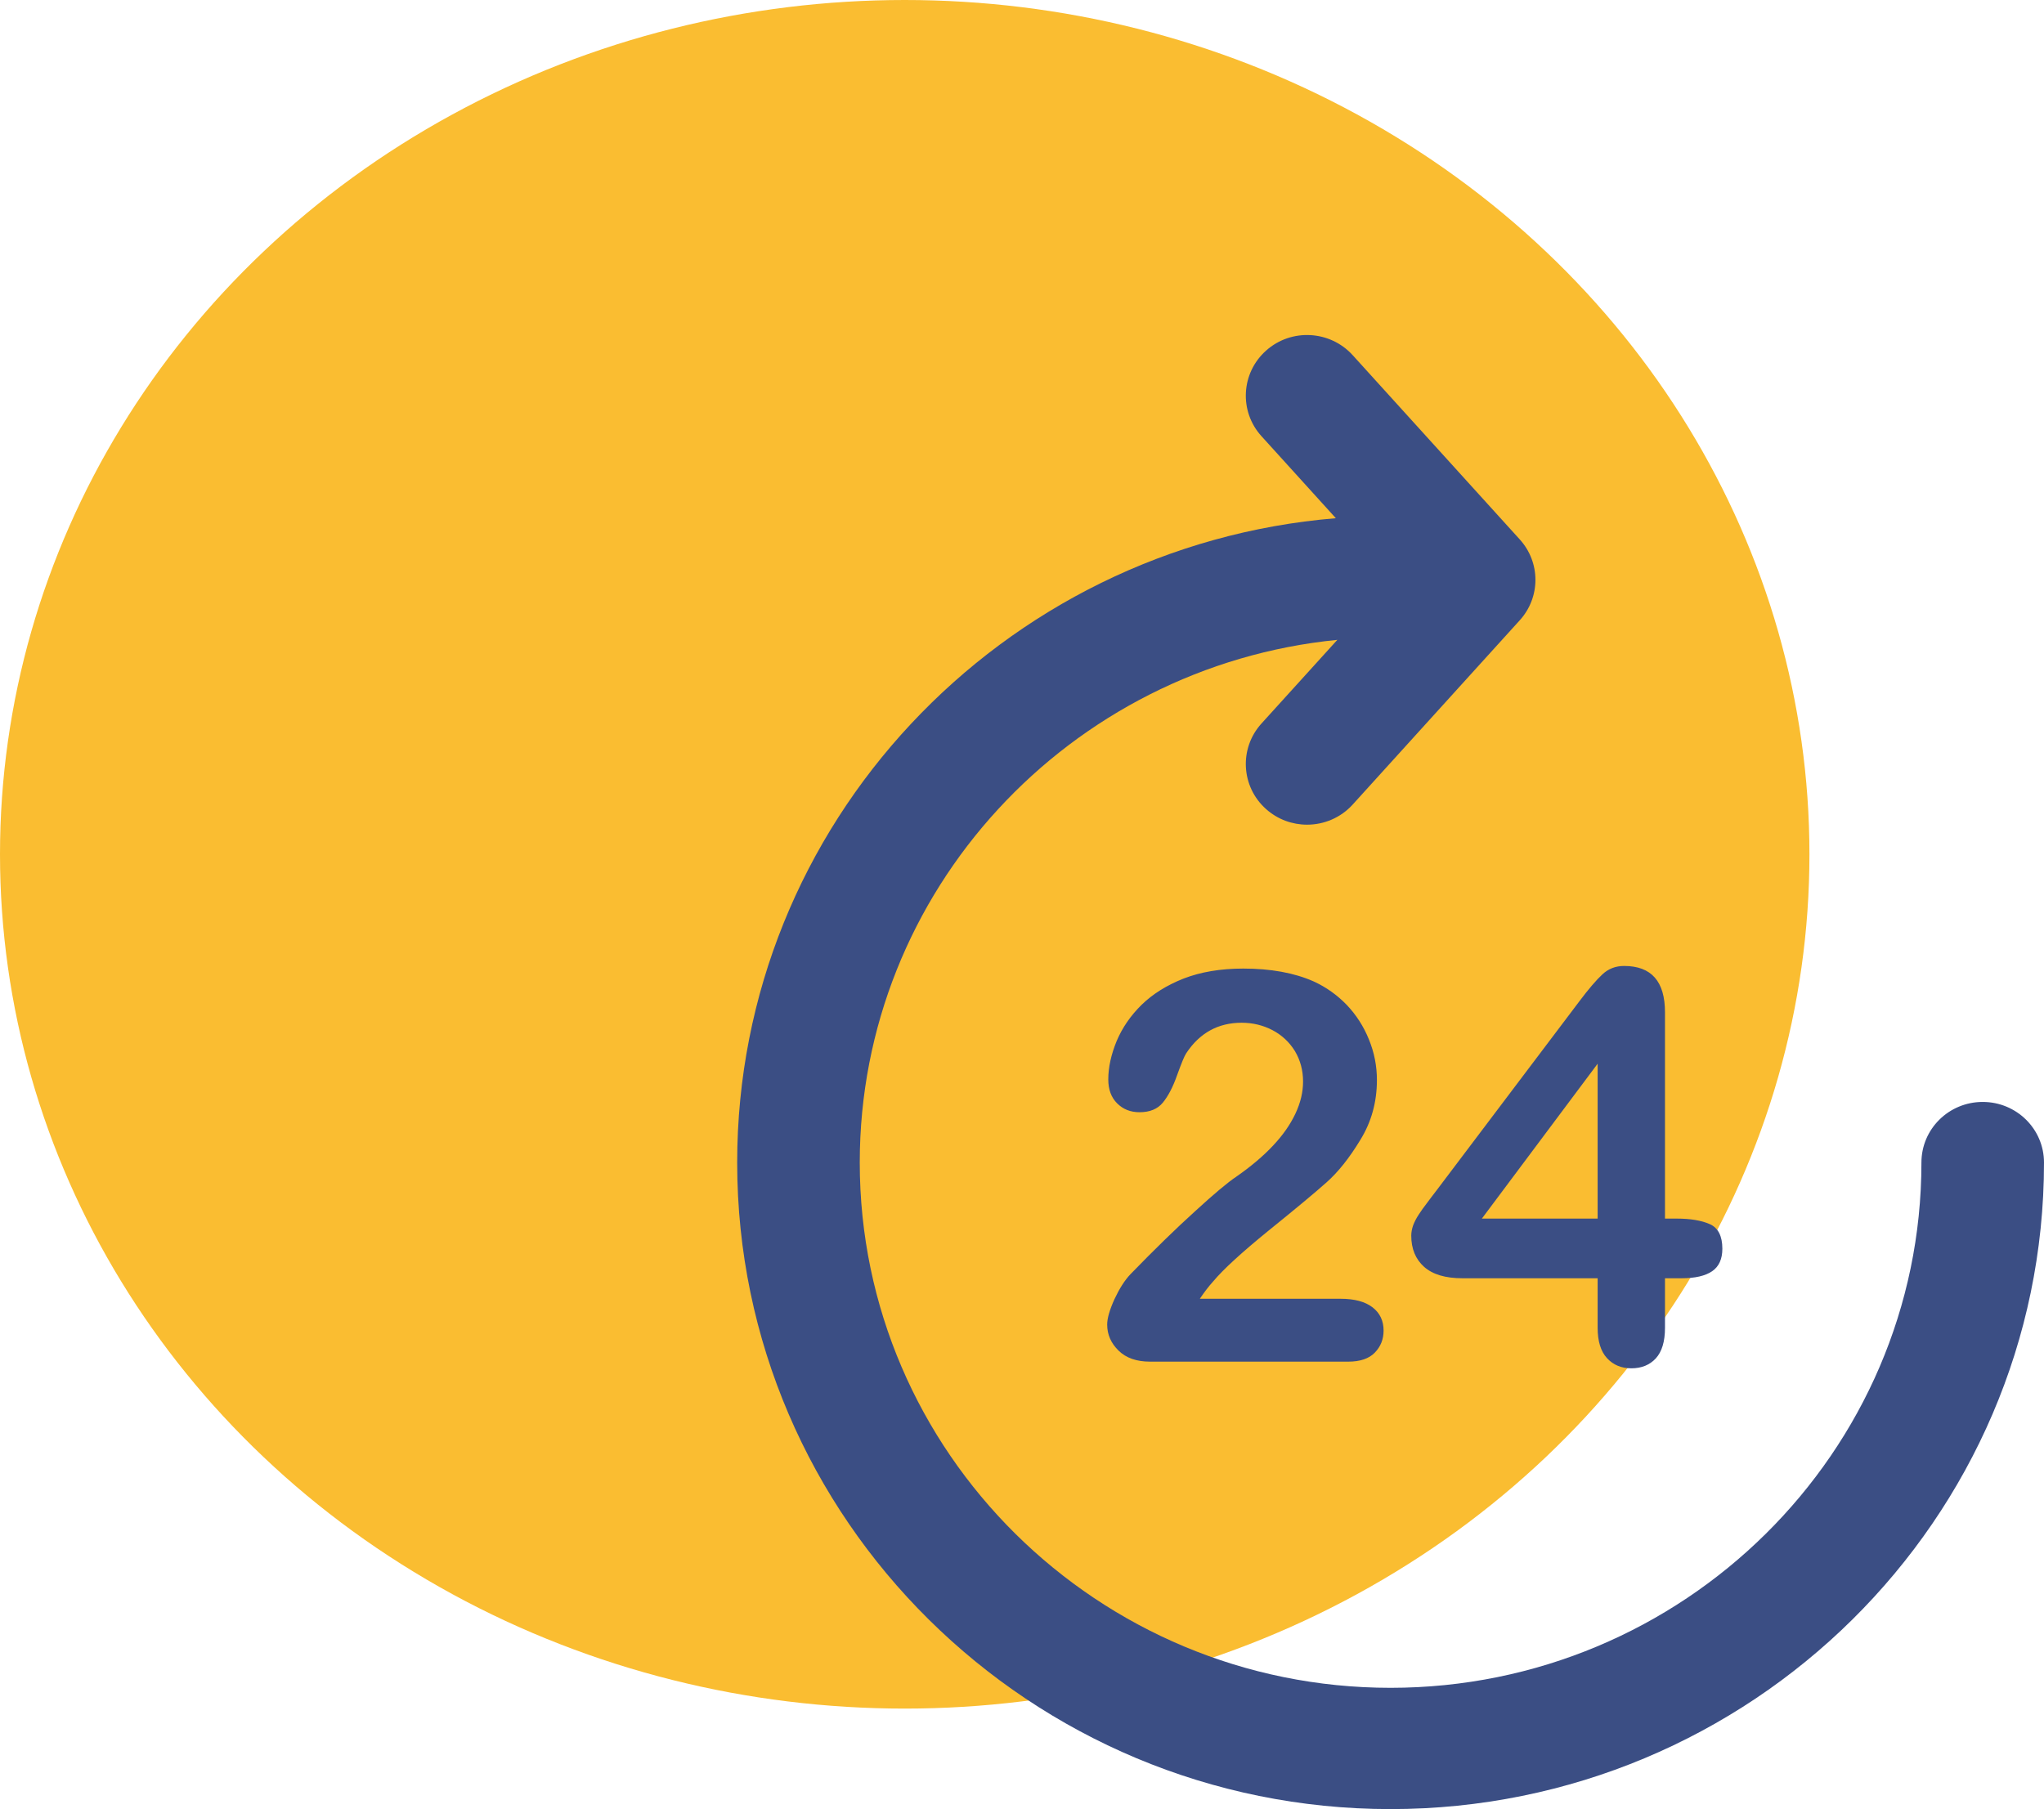
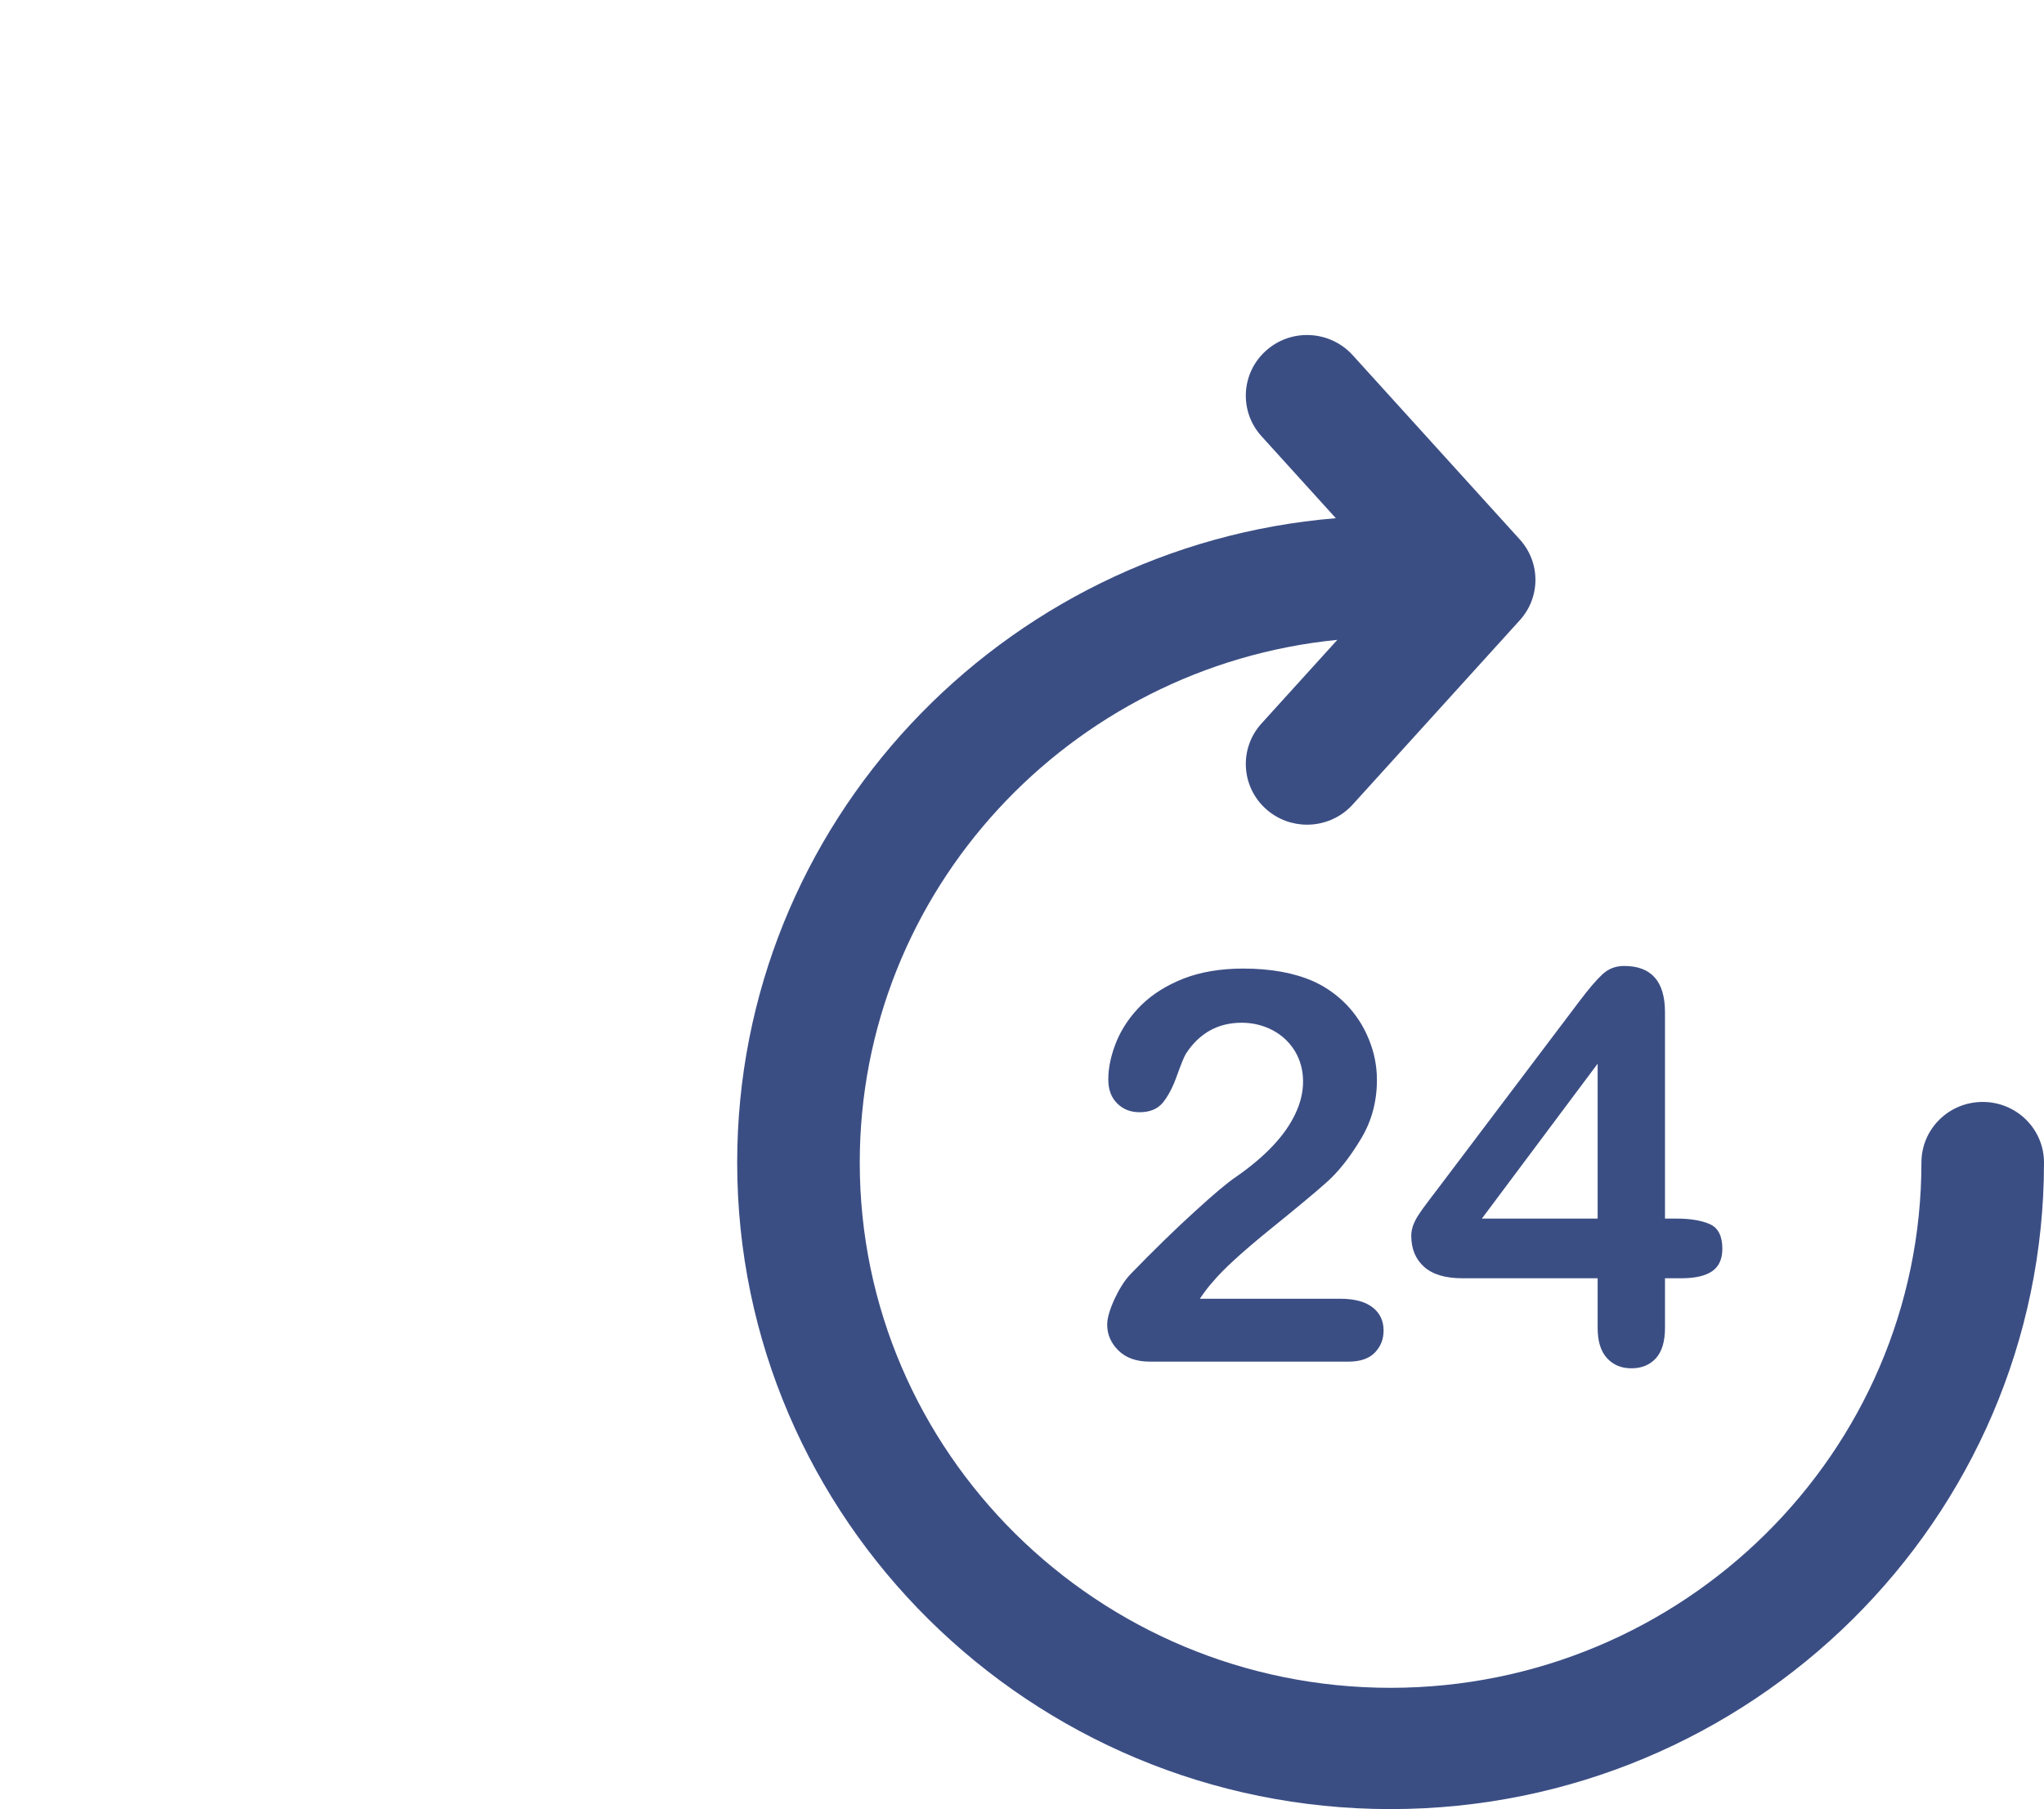
<svg xmlns="http://www.w3.org/2000/svg" width="61px" height="54px" viewBox="0 0 61 54" version="1.1">
  <title>A1C086B4-75C5-4772-A912-4378F9E4374C</title>
  <desc>Created with sketchtool.</desc>
  <g id="Page-1" stroke="none" stroke-width="1" fill="none" fill-rule="evenodd">
    <g id="home" transform="translate(-324, -5377)">
      <g id="Group-11" transform="translate(0, 4381)">
        <g id="24-roundicon-1" transform="translate(324, 996)">
-           <ellipse id="Oval" fill="#FABD31" cx="27" cy="25.5" rx="27" ry="25.5" />
          <path d="M39.866,15.468 L37.647,13.02 C36.972,12.276 37.036,11.13 37.786,10.464 C38.536,9.794 39.694,9.858 40.369,10.602 L45.353,16.099 C45.979,16.787 45.979,17.829 45.353,18.517 L40.369,24.015 C40.009,24.413 39.508,24.616 39.008,24.616 C38.573,24.616 38.136,24.464 37.786,24.152 C37.036,23.486 36.972,22.34 37.647,21.596 L39.911,19.099 C31.919,19.89 25.658,26.586 25.658,34.702 C25.658,43.346 32.764,50.38 41.498,50.38 C50.236,50.38 57.342,43.346 57.342,34.702 C57.342,33.701 58.159,32.892 59.171,32.892 C60.182,32.892 61,33.701 61,34.702 C61,45.344 52.251,54 41.498,54 C30.749,54 22,45.344 22,34.702 C22,24.603 29.877,16.291 39.866,15.468 Z M35.807,38.767 L40.005,38.767 C40.422,38.767 40.74,38.852 40.962,39.023 C41.181,39.193 41.291,39.423 41.291,39.716 C41.291,39.975 41.205,40.194 41.029,40.375 C40.856,40.554 40.59,40.644 40.237,40.644 L34.322,40.644 C33.922,40.644 33.607,40.536 33.382,40.315 C33.157,40.094 33.042,39.837 33.042,39.538 C33.042,39.348 33.117,39.095 33.259,38.78 C33.408,38.463 33.563,38.217 33.735,38.036 C34.446,37.303 35.088,36.677 35.665,36.155 C36.235,35.632 36.647,35.288 36.894,35.124 C37.333,34.818 37.7,34.508 37.989,34.199 C38.284,33.887 38.505,33.569 38.659,33.243 C38.813,32.917 38.888,32.598 38.888,32.283 C38.888,31.947 38.805,31.643 38.644,31.373 C38.48,31.107 38.258,30.899 37.977,30.75 C37.693,30.602 37.386,30.528 37.055,30.528 C36.354,30.528 35.8,30.832 35.399,31.442 C35.346,31.52 35.257,31.739 35.129,32.092 C35.004,32.45 34.86,32.721 34.703,32.913 C34.547,33.103 34.315,33.199 34.007,33.199 C33.739,33.199 33.517,33.111 33.342,32.937 C33.164,32.761 33.075,32.524 33.075,32.22 C33.075,31.856 33.161,31.474 33.325,31.074 C33.492,30.678 33.739,30.318 34.068,29.994 C34.399,29.671 34.818,29.409 35.321,29.21 C35.829,29.013 36.422,28.911 37.104,28.911 C37.922,28.911 38.622,29.038 39.2,29.293 C39.577,29.465 39.904,29.699 40.19,29.994 C40.473,30.292 40.695,30.634 40.852,31.024 C41.013,31.415 41.092,31.818 41.092,32.238 C41.092,32.895 40.927,33.493 40.594,34.03 C40.267,34.57 39.93,34.99 39.586,35.295 C39.244,35.6 38.668,36.079 37.861,36.731 C37.058,37.384 36.504,37.891 36.204,38.251 C36.074,38.393 35.943,38.566 35.807,38.767 Z M44.224,36.374 L47.679,36.374 L47.679,31.751 L44.224,36.374 Z M47.679,39.634 L47.679,38.155 L43.646,38.155 C43.134,38.155 42.755,38.041 42.499,37.813 C42.245,37.585 42.117,37.276 42.117,36.883 C42.117,36.783 42.137,36.68 42.173,36.575 C42.212,36.474 42.267,36.363 42.342,36.251 C42.417,36.135 42.495,36.027 42.578,35.92 C42.656,35.813 42.755,35.685 42.874,35.529 L47.132,29.89 C47.41,29.519 47.642,29.25 47.822,29.083 C47.999,28.917 48.215,28.833 48.467,28.833 C49.283,28.833 49.689,29.293 49.689,30.216 L49.689,36.374 L50.037,36.374 C50.446,36.374 50.779,36.429 51.03,36.541 C51.275,36.651 51.401,36.896 51.401,37.272 C51.401,37.58 51.301,37.804 51.098,37.944 C50.893,38.085 50.587,38.155 50.179,38.155 L49.689,38.155 L49.689,39.634 C49.689,40.043 49.598,40.346 49.415,40.547 C49.232,40.744 48.989,40.843 48.685,40.843 C48.385,40.843 48.144,40.742 47.957,40.538 C47.771,40.335 47.679,40.033 47.679,39.634 Z" id="24-icon" fill="#3B4E84" />
        </g>
      </g>
    </g>
  </g>
</svg>